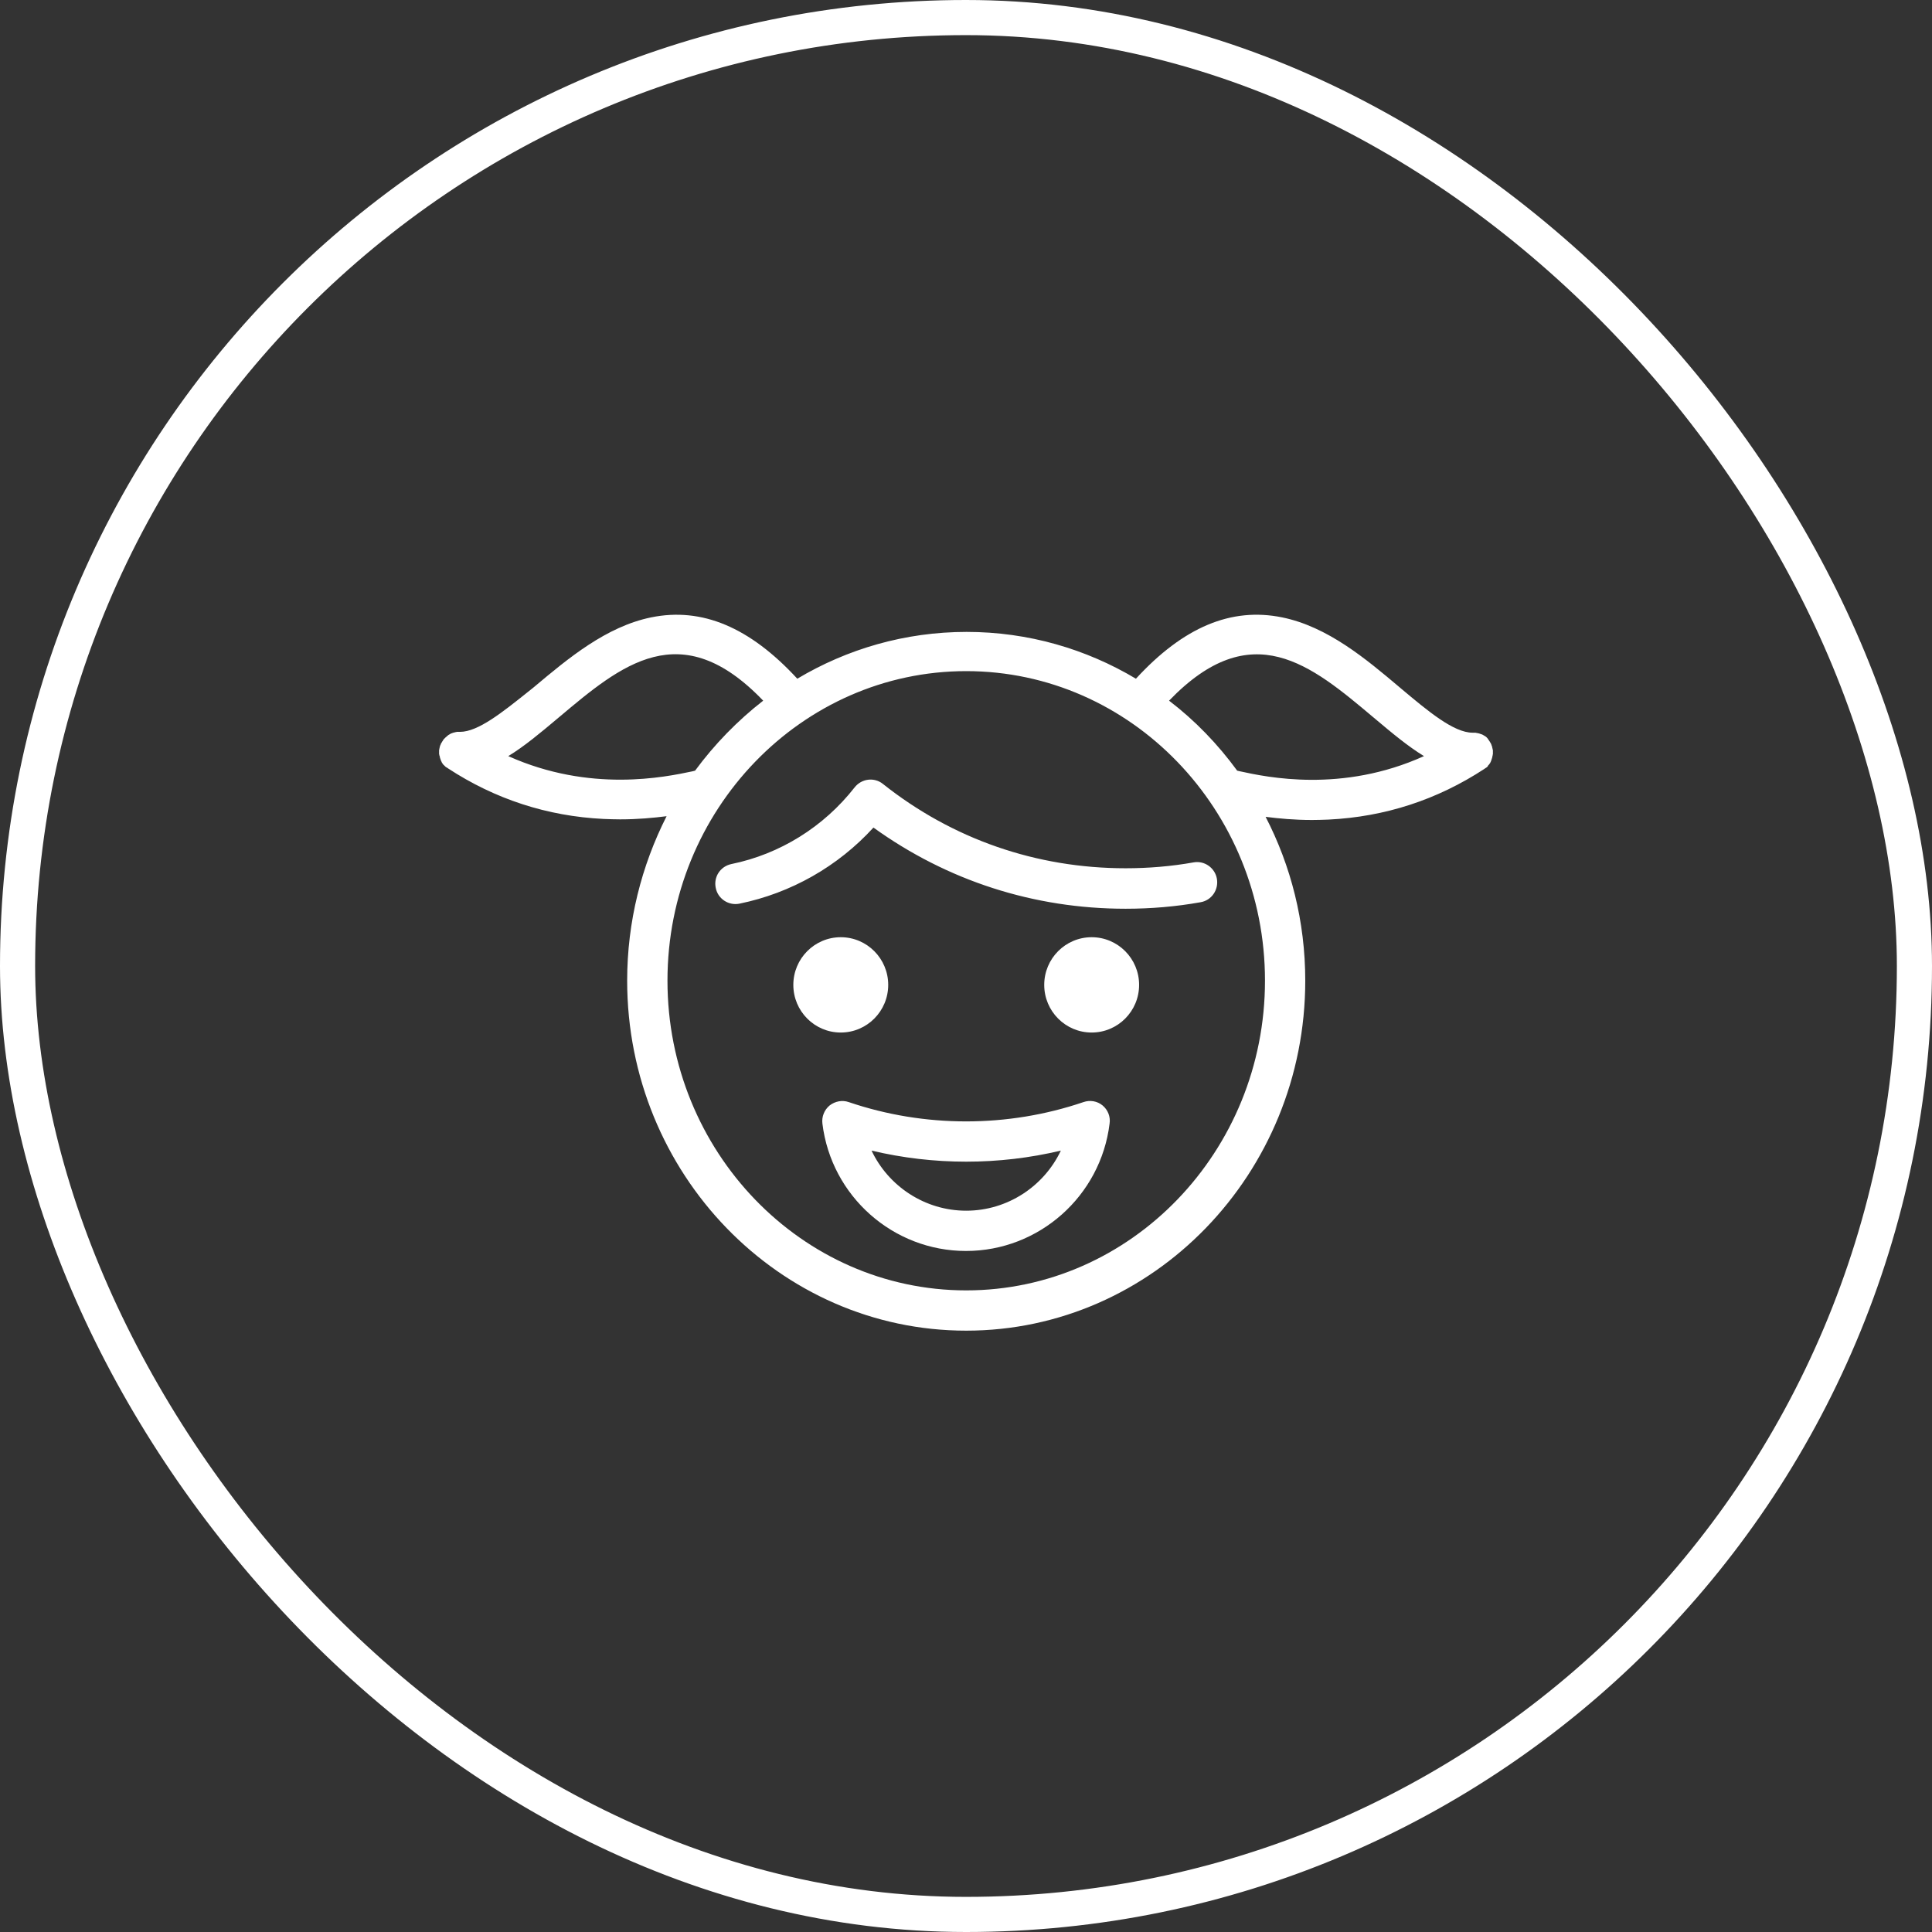
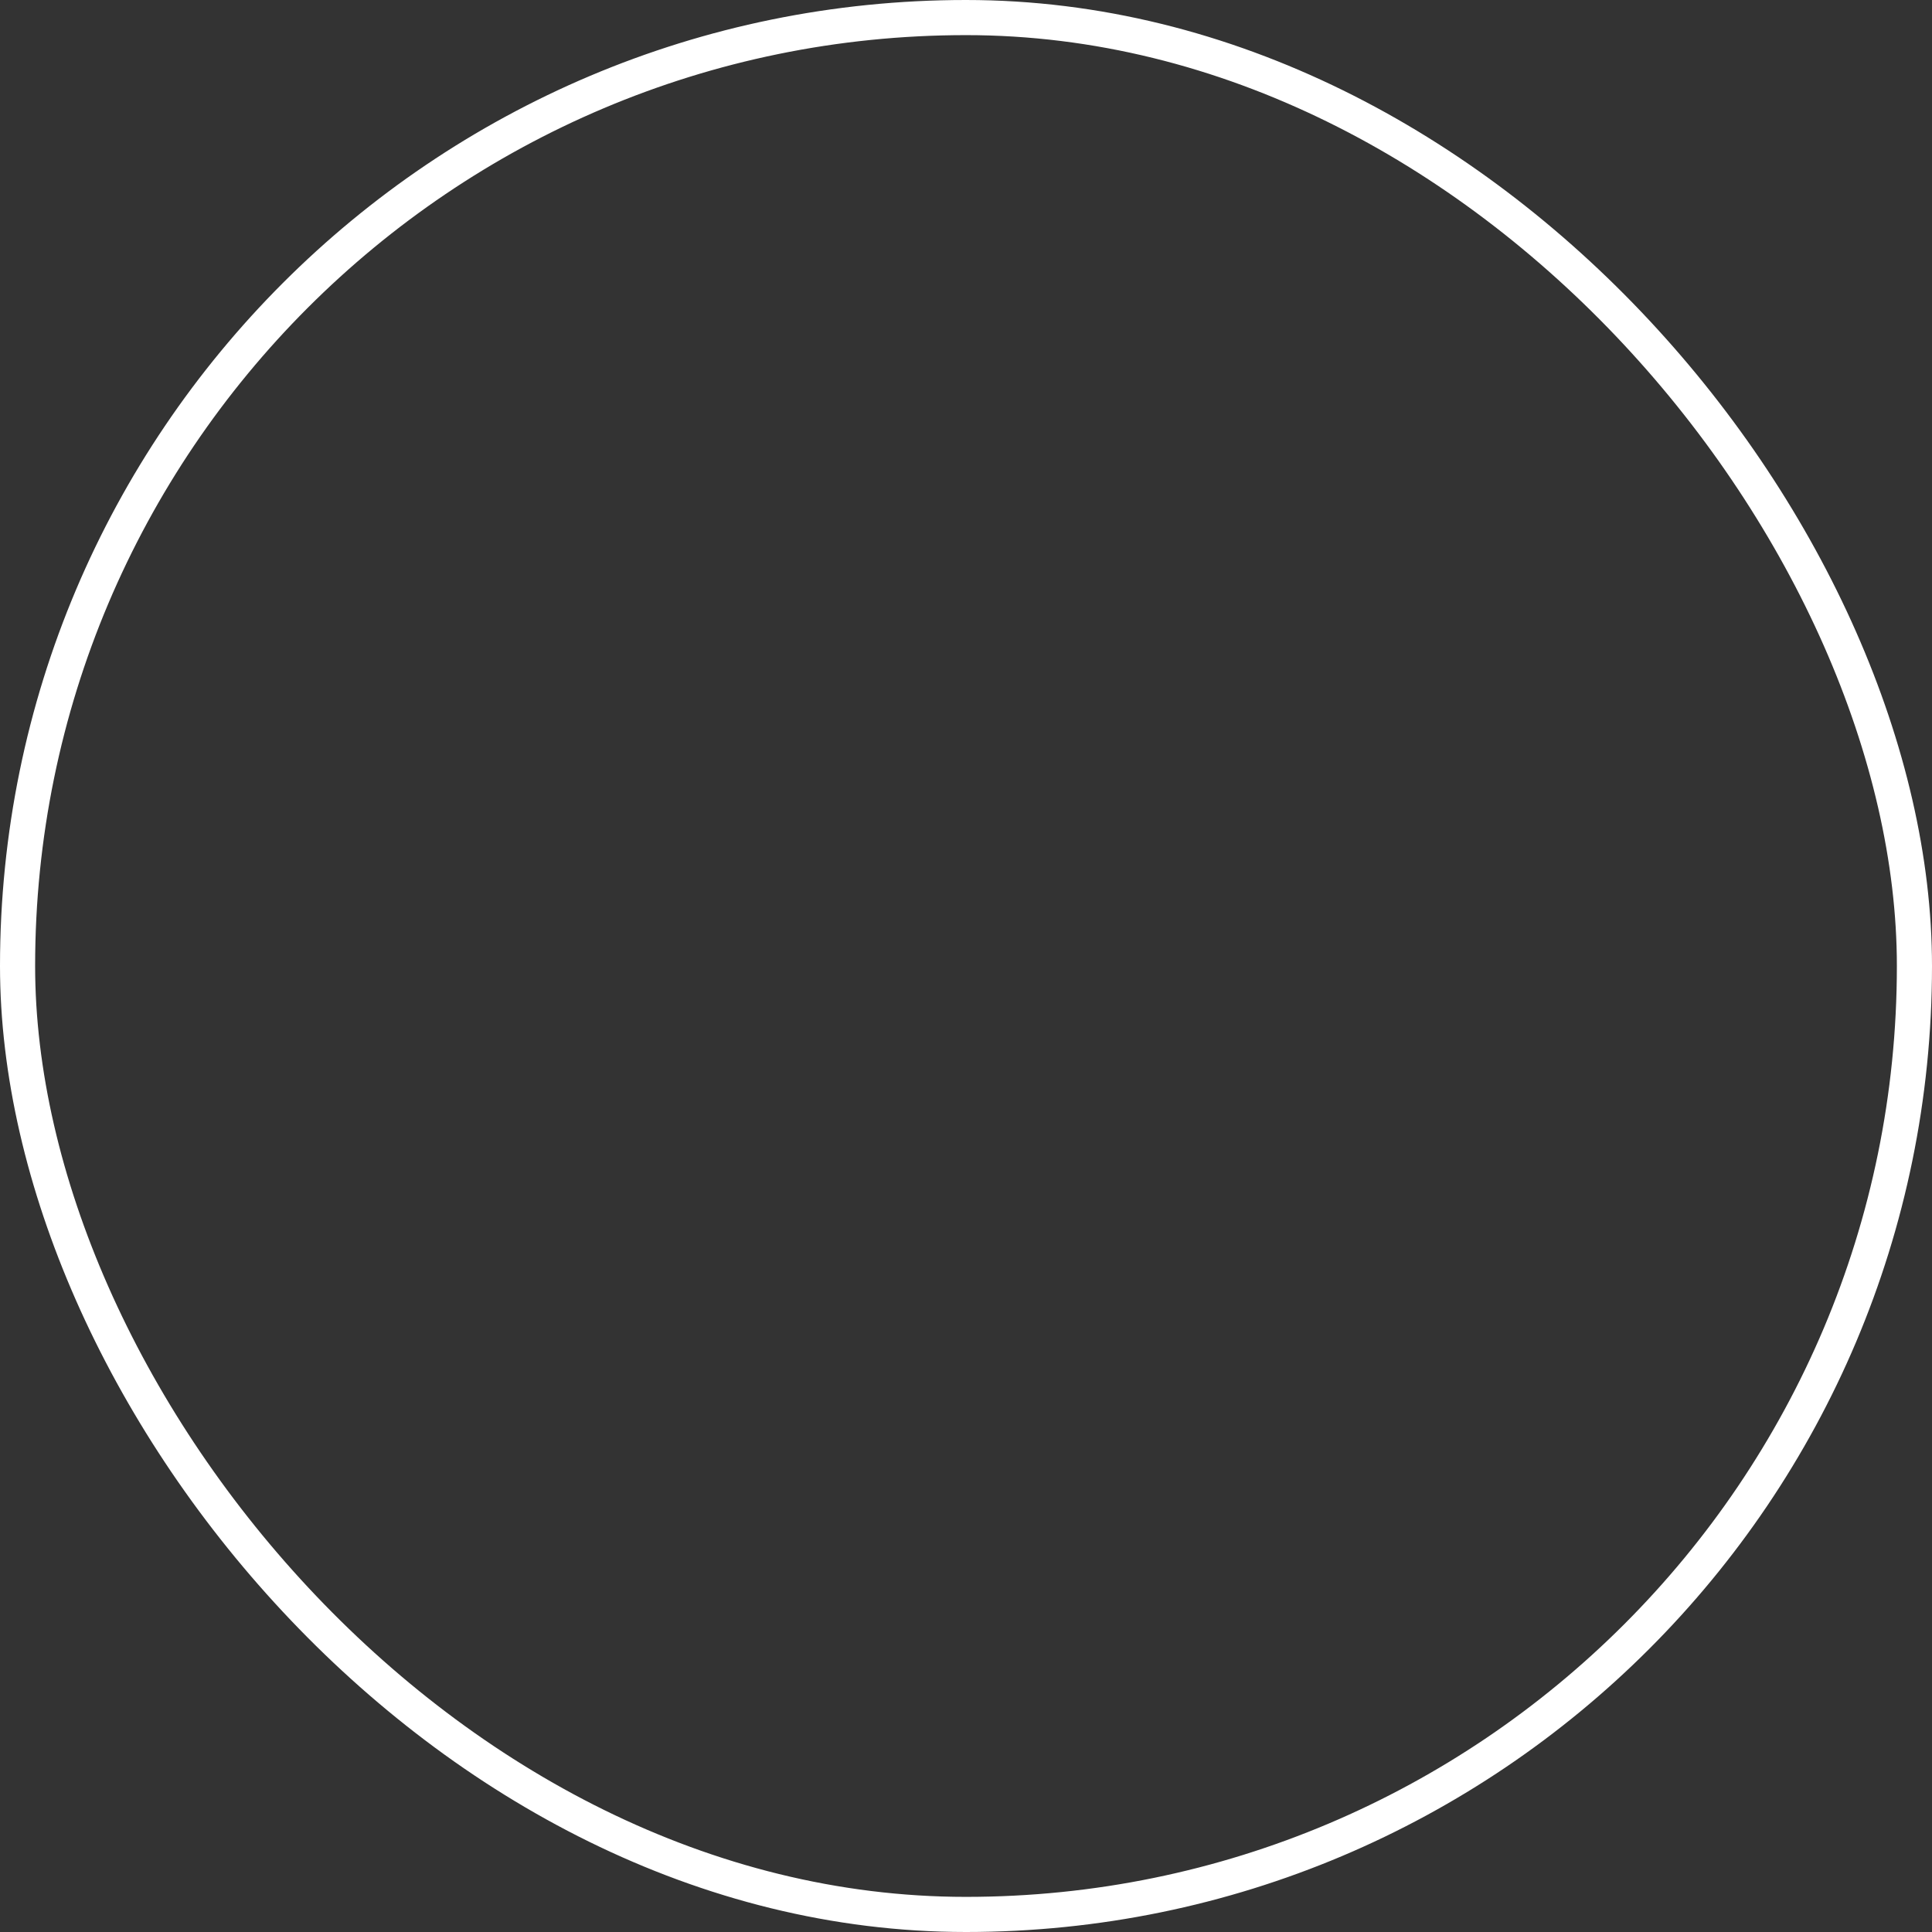
<svg xmlns="http://www.w3.org/2000/svg" width="110" height="110" viewBox="0 0 110 110" fill="none">
  <rect x="0" y="0" width="110" height="110" fill="#333333" stroke="none" />
  <rect x="1" y="1" width="108" height="108" rx="54" stroke="white" stroke-width="2" />
-   <path fill-rule="evenodd" clip-rule="evenodd" d="M84.73 43.583L84.735 43.576C84.744 43.564 84.755 43.55 84.772 43.541C84.778 43.535 84.781 43.529 84.784 43.523C84.787 43.517 84.79 43.511 84.796 43.505C84.802 43.499 84.808 43.49 84.814 43.481C84.82 43.472 84.826 43.464 84.832 43.457C84.844 43.445 84.856 43.421 84.856 43.409C84.868 43.397 84.879 43.373 84.879 43.361C84.882 43.355 84.886 43.35 84.888 43.345C84.897 43.33 84.903 43.319 84.903 43.301C84.903 43.295 84.906 43.289 84.909 43.283C84.912 43.277 84.915 43.271 84.915 43.265C84.922 43.253 84.925 43.241 84.928 43.229C84.931 43.217 84.933 43.205 84.939 43.193C84.939 43.187 84.942 43.181 84.945 43.175C84.948 43.169 84.951 43.163 84.951 43.157C84.964 43.133 84.964 43.109 84.964 43.085C84.964 43.079 84.967 43.073 84.97 43.067C84.973 43.061 84.976 43.055 84.976 43.049C84.976 43.037 84.979 43.028 84.982 43.019C84.985 43.01 84.988 43.001 84.988 42.989C84.988 42.977 84.988 42.953 85 42.941V42.893V42.833V42.821V42.785V42.725C85 42.713 85 42.689 84.988 42.677C84.988 42.665 84.985 42.656 84.982 42.647C84.979 42.638 84.976 42.629 84.976 42.617C84.976 42.611 84.973 42.602 84.97 42.593C84.967 42.584 84.964 42.575 84.964 42.569C84.964 42.557 84.96 42.548 84.957 42.539C84.954 42.53 84.951 42.521 84.951 42.509C84.951 42.492 84.945 42.481 84.937 42.467C84.934 42.461 84.931 42.456 84.928 42.449C84.928 42.443 84.924 42.434 84.921 42.425C84.918 42.416 84.915 42.407 84.915 42.401C84.912 42.395 84.909 42.39 84.906 42.385C84.898 42.37 84.892 42.359 84.892 42.341C84.885 42.335 84.882 42.329 84.879 42.323C84.876 42.317 84.874 42.311 84.868 42.305L84.865 42.299C84.854 42.277 84.843 42.256 84.832 42.245C84.832 42.239 84.829 42.236 84.826 42.233C84.823 42.23 84.82 42.227 84.82 42.221C84.82 42.221 84.82 42.209 84.807 42.209C84.801 42.197 84.795 42.188 84.789 42.179C84.783 42.17 84.778 42.161 84.771 42.149C84.759 42.137 84.748 42.126 84.748 42.113C84.735 42.101 84.724 42.09 84.712 42.065C84.699 42.053 84.688 42.041 84.675 42.017L84.652 41.993L84.603 41.945C84.597 41.945 84.594 41.942 84.591 41.939C84.588 41.936 84.585 41.933 84.58 41.933C84.568 41.927 84.556 41.918 84.544 41.909L84.544 41.909L84.544 41.909C84.532 41.9 84.519 41.891 84.508 41.885C84.496 41.885 84.484 41.873 84.484 41.873L84.478 41.87C84.456 41.858 84.435 41.848 84.424 41.837C84.412 41.831 84.397 41.824 84.381 41.818C84.367 41.812 84.352 41.807 84.34 41.801H84.328C84.268 41.777 84.196 41.752 84.135 41.741H84.123C84.109 41.741 84.095 41.737 84.083 41.733C84.075 41.731 84.068 41.729 84.063 41.729C84.051 41.729 84.027 41.729 84.015 41.717H83.967H83.895H83.847C82.764 41.717 81.304 40.49 79.747 39.183L79.705 39.147C77.773 37.515 75.588 35.678 72.995 35.15C70.102 34.562 67.377 35.702 64.675 38.643C61.842 36.951 58.541 35.978 55.035 35.978C51.53 35.978 48.229 36.951 45.395 38.643C42.695 35.714 39.969 34.562 37.076 35.15C34.511 35.674 32.344 37.49 30.426 39.099L30.367 39.148C30.267 39.228 30.167 39.308 30.068 39.387C28.585 40.572 27.213 41.669 26.189 41.669H26.141H26.069H26.021C26.009 41.669 25.985 41.669 25.973 41.681C25.949 41.681 25.924 41.681 25.913 41.694H25.901C25.829 41.706 25.77 41.729 25.71 41.753L25.708 41.753C25.702 41.753 25.696 41.756 25.69 41.759C25.684 41.763 25.678 41.766 25.672 41.766L25.666 41.769C25.645 41.78 25.623 41.79 25.613 41.801C25.601 41.807 25.587 41.816 25.572 41.825L25.572 41.825L25.572 41.825L25.572 41.825L25.572 41.825C25.556 41.834 25.541 41.843 25.528 41.85C25.528 41.85 25.516 41.85 25.516 41.862C25.492 41.874 25.468 41.898 25.444 41.922C25.444 41.922 25.432 41.922 25.432 41.934C25.42 41.94 25.411 41.949 25.402 41.958C25.393 41.967 25.384 41.976 25.372 41.982L25.348 42.006L25.3 42.054L25.264 42.09C25.252 42.102 25.24 42.114 25.24 42.126C25.229 42.137 25.218 42.159 25.207 42.181L25.204 42.186C25.204 42.186 25.204 42.198 25.192 42.198C25.192 42.204 25.189 42.207 25.186 42.21C25.183 42.213 25.18 42.216 25.18 42.222C25.174 42.234 25.168 42.243 25.162 42.252C25.156 42.261 25.15 42.27 25.144 42.282C25.138 42.288 25.135 42.294 25.132 42.3C25.129 42.306 25.126 42.312 25.12 42.318C25.117 42.324 25.114 42.329 25.111 42.334C25.103 42.349 25.096 42.36 25.096 42.378C25.09 42.384 25.087 42.393 25.084 42.402C25.081 42.411 25.078 42.42 25.072 42.426C25.066 42.438 25.063 42.447 25.06 42.456C25.057 42.465 25.054 42.474 25.049 42.486C25.049 42.498 25.046 42.507 25.043 42.516C25.04 42.525 25.036 42.534 25.036 42.545C25.036 42.552 25.033 42.561 25.03 42.57L25.03 42.57L25.03 42.57C25.027 42.579 25.024 42.588 25.024 42.594C25.024 42.606 25.021 42.615 25.018 42.624C25.015 42.633 25.012 42.642 25.012 42.654C25.012 42.666 25.012 42.69 25 42.702V42.762V42.798V42.81V42.87V42.918C25 42.93 25 42.954 25.012 42.966C25.012 42.99 25.012 43.002 25.024 43.026C25.024 43.032 25.027 43.038 25.03 43.044L25.03 43.044C25.033 43.05 25.036 43.056 25.036 43.062C25.036 43.074 25.04 43.086 25.043 43.098C25.046 43.11 25.049 43.122 25.049 43.134C25.049 43.14 25.052 43.146 25.055 43.152C25.058 43.158 25.061 43.164 25.061 43.17C25.067 43.182 25.07 43.194 25.073 43.206C25.076 43.218 25.079 43.23 25.085 43.242C25.085 43.248 25.088 43.254 25.091 43.26C25.094 43.266 25.097 43.272 25.097 43.278C25.103 43.29 25.106 43.299 25.109 43.309C25.112 43.317 25.115 43.326 25.121 43.338C25.133 43.35 25.144 43.374 25.144 43.386C25.151 43.392 25.154 43.401 25.157 43.41C25.16 43.419 25.163 43.428 25.168 43.434C25.174 43.44 25.18 43.449 25.186 43.458C25.192 43.467 25.198 43.476 25.204 43.482C25.21 43.488 25.213 43.494 25.217 43.501C25.22 43.506 25.222 43.512 25.228 43.518C25.232 43.522 25.235 43.527 25.239 43.532C25.249 43.544 25.259 43.558 25.276 43.566L25.312 43.602L25.348 43.638C25.36 43.65 25.372 43.662 25.396 43.674C25.409 43.687 25.42 43.698 25.433 43.698C25.444 43.704 25.453 43.71 25.462 43.716C25.471 43.722 25.48 43.728 25.492 43.734L25.505 43.746C28.182 45.499 31.159 46.472 34.364 46.627L34.366 46.627L34.366 46.627C34.689 46.639 35.001 46.651 35.312 46.651C36.309 46.651 37.197 46.567 37.953 46.471C36.525 49.292 35.708 52.473 35.708 55.835C35.708 66.819 44.364 75.762 55.012 75.762C65.66 75.762 74.316 66.819 74.316 55.835C74.316 52.461 73.499 49.292 72.059 46.507C72.815 46.603 73.704 46.687 74.7 46.687C74.99 46.687 75.301 46.676 75.614 46.665L75.649 46.663C78.854 46.507 81.831 45.535 84.508 43.782L84.52 43.77C84.532 43.764 84.541 43.758 84.55 43.752C84.559 43.746 84.568 43.74 84.58 43.734C84.592 43.722 84.604 43.71 84.616 43.71C84.628 43.698 84.64 43.687 84.664 43.674L84.7 43.638C84.705 43.629 84.709 43.622 84.713 43.616C84.719 43.605 84.724 43.597 84.724 43.59L84.724 43.59C84.725 43.589 84.726 43.588 84.727 43.586C84.728 43.585 84.729 43.584 84.73 43.583ZM39.431 43.914L39.415 43.918C37.864 44.245 33.604 45.143 28.939 43.05C29.854 42.494 30.769 41.726 31.705 40.94L31.808 40.853L31.818 40.845C35.38 37.847 38.763 34.999 43.453 39.893C41.988 41.033 40.68 42.378 39.575 43.878C39.552 43.886 39.519 43.893 39.486 43.901L39.486 43.901L39.486 43.901C39.467 43.905 39.448 43.91 39.431 43.914L39.431 43.914ZM55.013 73.469C45.638 73.469 38.003 65.558 38.003 55.834C38.003 46.11 45.638 38.211 55.013 38.211C64.389 38.211 72.023 46.11 72.023 55.834C72.023 65.558 64.389 73.469 55.013 73.469ZM70.596 43.914C70.536 43.902 70.488 43.89 70.44 43.878C69.335 42.365 68.039 41.021 66.562 39.893C71.265 35.01 74.637 37.848 78.199 40.847L78.207 40.853L78.3 40.931L78.3 40.931C79.239 41.721 80.158 42.492 81.076 43.05C76.406 45.162 72.132 44.25 70.596 43.914V43.914ZM50.271 44.634C50.031 44.441 49.73 44.358 49.43 44.394C49.13 44.43 48.854 44.586 48.662 44.826C46.909 47.071 44.412 48.631 41.639 49.196C41.015 49.328 40.619 49.928 40.751 50.552C40.871 51.176 41.483 51.573 42.095 51.452C45.036 50.852 47.713 49.328 49.73 47.118C53.931 50.144 58.865 51.74 64.087 51.74C65.528 51.74 66.957 51.62 68.361 51.368C68.985 51.26 69.393 50.66 69.285 50.035C69.177 49.411 68.577 48.991 67.965 49.099C66.692 49.328 65.384 49.435 64.087 49.435C59.009 49.435 54.231 47.779 50.27 44.634L50.271 44.634ZM61.687 62.749C62.059 62.618 62.479 62.69 62.779 62.942H62.779C63.079 63.194 63.234 63.578 63.175 63.974C62.67 68.104 59.153 71.225 55 71.225C50.846 71.225 47.329 68.104 46.825 63.974C46.776 63.578 46.932 63.194 47.233 62.942C47.545 62.701 47.953 62.618 48.325 62.749C52.635 64.214 57.377 64.214 61.687 62.749ZM49.622 65.51C50.582 67.539 52.658 68.932 55.011 68.932C57.364 68.932 59.441 67.539 60.401 65.51C56.872 66.351 53.151 66.351 49.622 65.51ZM50.571 56.075C50.571 57.573 49.361 58.788 47.87 58.788C46.378 58.788 45.169 57.573 45.169 56.075C45.169 54.576 46.378 53.361 47.87 53.361C49.361 53.361 50.571 54.577 50.571 56.075ZM62.155 58.788C63.647 58.788 64.856 57.573 64.856 56.075C64.856 54.577 63.647 53.361 62.155 53.361C60.663 53.361 59.454 54.576 59.454 56.075C59.454 57.573 60.663 58.788 62.155 58.788Z" fill="white" />
</svg>